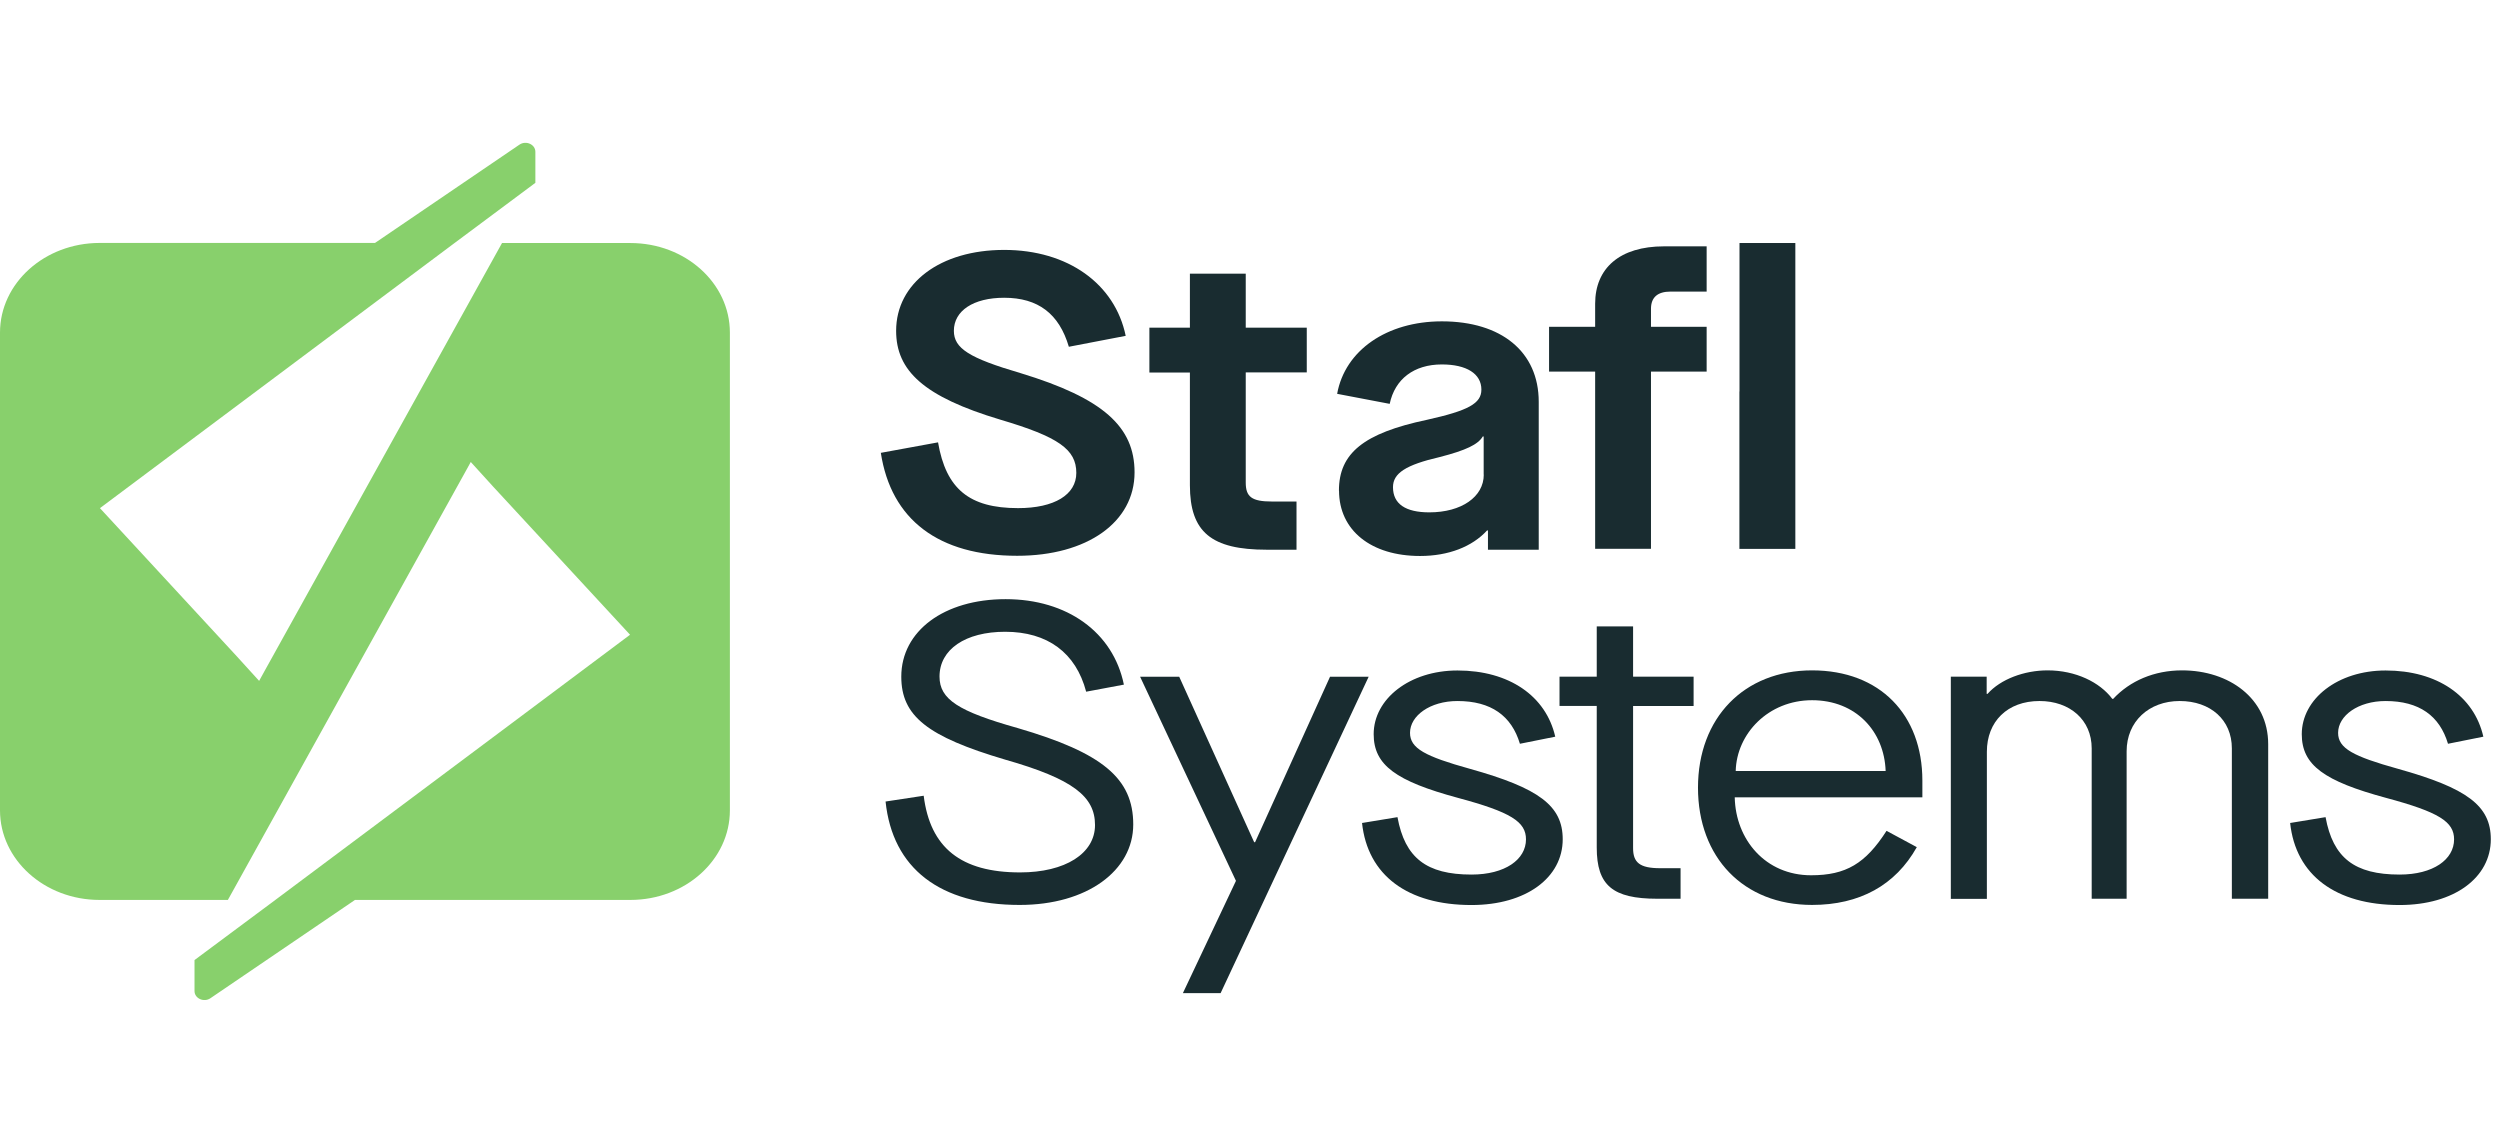
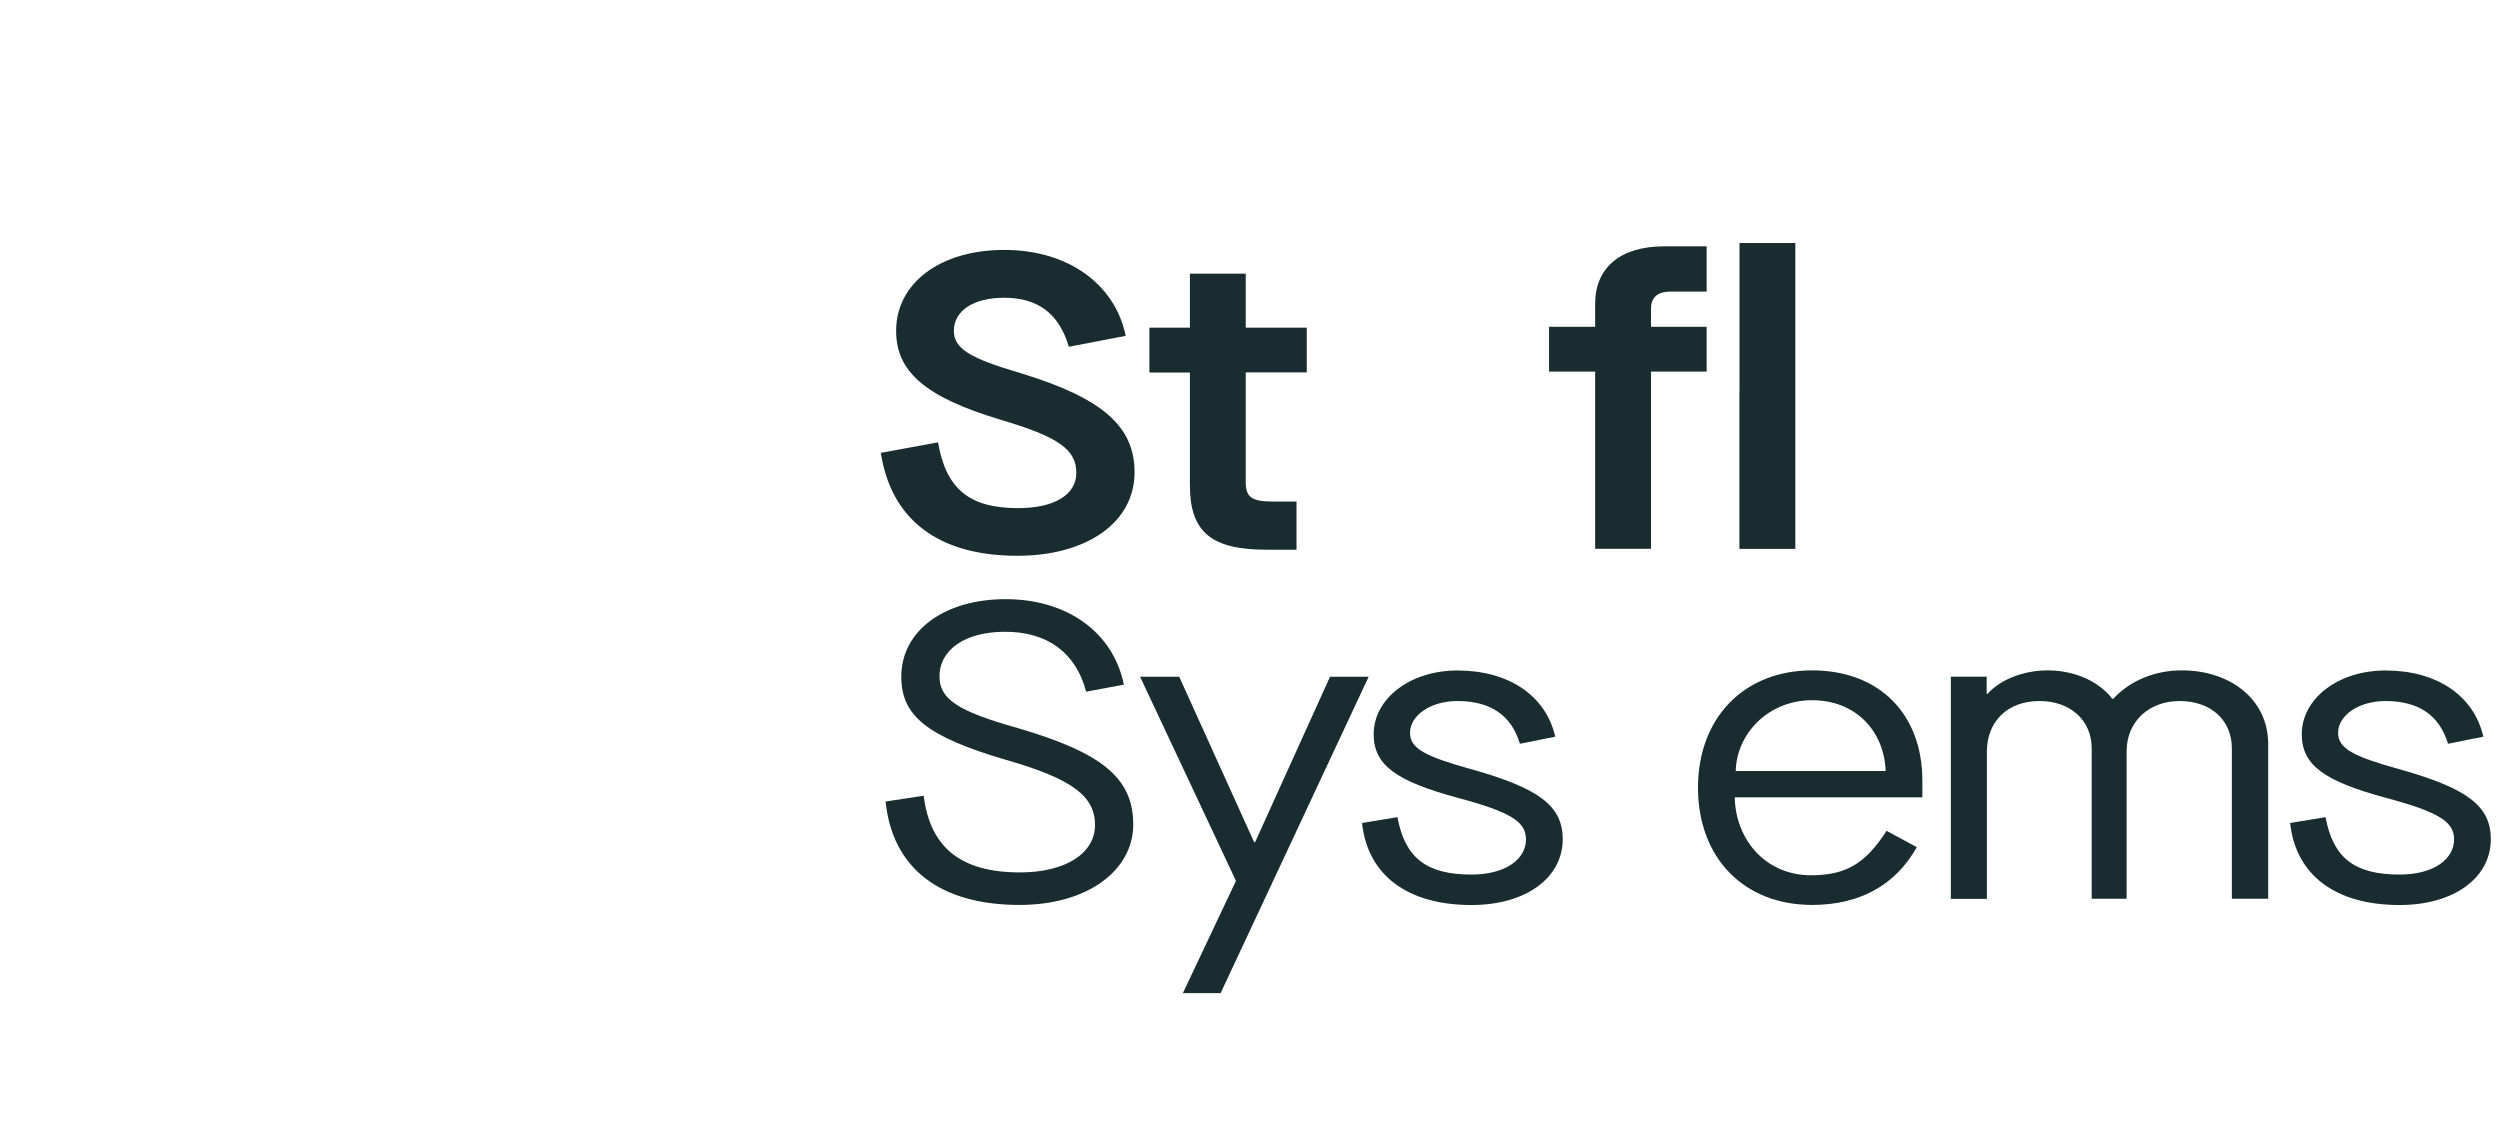
<svg xmlns="http://www.w3.org/2000/svg" width="175" height="80" viewBox="0 0 175 80" fill="none">
  <g clip-path="url(#clip0_9569_14127)">
    <path d="M61.656 31.699L65.663 30.965C66.221 34.22 67.844 35.569 71.266 35.569C73.809 35.569 75.342 34.628 75.342 33.104C75.342 31.461 74.102 30.583 70.032 29.379C64.653 27.767 62.729 25.948 62.729 23.157C62.729 19.815 65.823 17.494 70.29 17.494C74.757 17.494 78.046 19.871 78.799 23.509L74.82 24.274C74.137 21.959 72.666 20.843 70.29 20.843C68.137 20.843 66.771 21.753 66.771 23.157C66.771 24.387 67.844 25.064 71.433 26.117C77.231 27.88 79.419 29.874 79.419 33.066C79.419 36.56 76.095 38.905 71.203 38.905C65.698 38.905 62.374 36.384 61.656 31.687V31.699Z" fill="#192C30" />
    <path d="M91.474 26.069H87.202V33.783C87.202 34.78 87.627 35.106 89.028 35.106H90.756V38.48H88.673C84.798 38.48 83.293 37.251 83.293 33.965V26.075H80.457V22.939H83.293V19.157H87.202V22.939H91.474V26.075V26.069Z" fill="#192C30" />
-     <path d="M93.725 34.341C93.725 31.732 95.453 30.321 99.885 29.387C102.784 28.741 103.697 28.245 103.697 27.273C103.697 26.157 102.652 25.511 100.93 25.511C98.972 25.511 97.641 26.539 97.279 28.27L93.6 27.568C94.15 24.52 97.084 22.494 100.93 22.494C105.104 22.494 107.711 24.633 107.711 28.126V38.48H104.157V37.132H104.094C103.049 38.273 101.39 38.919 99.404 38.919C95.983 38.919 93.732 37.132 93.732 34.341H93.725ZM103.857 33.225V30.553H103.794C103.467 31.111 102.624 31.519 100.798 31.989C98.387 32.547 97.509 33.131 97.509 34.103C97.509 35.276 98.387 35.865 100.052 35.865C102.303 35.865 103.864 34.78 103.864 33.225H103.857Z" fill="#192C30" />
    <path d="M61.982 56.108L64.658 55.701C65.111 59.338 67.264 61.069 71.404 61.069C74.567 61.069 76.651 59.746 76.651 57.752C76.651 55.757 75.118 54.528 70.358 53.173C64.916 51.562 63.09 50.125 63.09 47.366C63.09 44.167 66.087 41.941 70.393 41.941C74.7 41.941 77.919 44.255 78.672 47.924L76.031 48.419C75.313 45.691 73.327 44.224 70.358 44.224C67.585 44.224 65.766 45.453 65.766 47.359C65.766 48.946 67.069 49.793 71.243 50.966C77.174 52.697 79.327 54.484 79.327 57.714C79.327 60.944 76.1 63.346 71.376 63.346C65.801 63.346 62.477 60.793 61.989 56.102L61.982 56.108Z" fill="#192C30" />
    <path d="M82.803 69.517L86.517 61.659L79.807 47.372H82.545L87.792 58.956H87.855L93.102 47.372H95.806L85.444 69.517H82.803Z" fill="#192C30" />
    <path d="M95.349 57.608L97.823 57.2C98.345 60.047 99.843 61.22 103.007 61.22C105.355 61.22 106.819 60.167 106.819 58.755C106.819 57.526 105.773 56.849 102.059 55.852C97.725 54.679 96.157 53.563 96.157 51.393C96.157 48.928 98.666 46.934 102.024 46.934C105.641 46.934 108.219 48.721 108.867 51.568L106.394 52.064C105.808 50.101 104.373 49.072 102.024 49.072C100.101 49.072 98.701 50.101 98.701 51.299C98.701 52.384 99.746 52.942 102.903 53.82C107.725 55.168 109.39 56.397 109.39 58.749C109.39 61.421 106.847 63.352 103 63.352C98.533 63.352 95.732 61.27 95.342 57.602L95.349 57.608Z" fill="#192C30" />
-     <path d="M118.552 49.422H114.316V59.369C114.316 60.366 114.769 60.774 116.204 60.774H117.64V62.912H116.009C112.88 62.912 111.772 61.971 111.772 59.331V49.416H109.166V47.365H111.772V43.847H114.316V47.365H118.552V49.416V49.422Z" fill="#192C30" />
    <path d="M118.859 55.142C118.859 50.244 122.086 46.926 126.845 46.926C131.605 46.926 134.566 50.037 134.566 54.64V55.813H121.431C121.493 58.773 123.584 61.269 126.775 61.269C129.221 61.269 130.587 60.448 132.058 58.159L134.176 59.3C132.678 61.972 130.169 63.345 126.845 63.345C122.051 63.345 118.859 60.034 118.859 55.13V55.142ZM131.995 53.969C131.897 51.185 129.911 49.015 126.845 49.015C123.779 49.015 121.563 51.36 121.5 53.969H131.995Z" fill="#192C30" />
    <path d="M136.558 62.913V47.365H139.067V48.569H139.129C140.042 47.541 141.701 46.926 143.331 46.926C145.289 46.926 146.983 47.748 147.861 48.921H147.923C149.094 47.66 150.794 46.926 152.746 46.926C156.035 46.926 158.773 48.889 158.773 52.088V62.913H156.23V52.383C156.23 50.388 154.732 49.071 152.578 49.071C150.425 49.071 148.864 50.507 148.864 52.59V62.913H146.418V52.383C146.418 50.388 144.885 49.071 142.767 49.071C140.516 49.071 139.081 50.507 139.081 52.621V62.919H136.537L136.558 62.913Z" fill="#192C30" />
    <path d="M160.316 57.608L162.789 57.2C163.312 60.047 164.81 61.22 167.974 61.22C170.322 61.22 171.786 60.167 171.786 58.755C171.786 57.526 170.74 56.849 167.026 55.852C162.692 54.679 161.124 53.563 161.124 51.393C161.124 48.928 163.633 46.934 166.991 46.934C170.608 46.934 173.186 48.721 173.834 51.568L171.36 52.064C170.775 50.101 169.34 49.072 166.991 49.072C165.068 49.072 163.667 50.101 163.667 51.299C163.667 52.384 164.713 52.942 167.869 53.82C172.691 55.168 174.357 56.397 174.357 58.749C174.357 61.421 171.813 63.352 167.967 63.352C163.5 63.352 160.699 61.27 160.309 57.602L160.316 57.608Z" fill="#192C30" />
    <path d="M119.465 22.876H115.569V21.615C115.569 20.825 116.022 20.411 116.935 20.411H119.465V17.244H116.482C113.388 17.244 111.66 18.768 111.66 21.264V22.876H108.434V26.012H111.66V38.417H115.569V26.012H119.465V22.876Z" fill="#192C30" />
    <path d="M121.765 17.011V27.403H121.758V38.422H125.674V17.011H121.765Z" fill="#192C30" />
-     <path d="M44.124 17.012H35.142L18.557 46.903L18.139 47.662L16.571 45.937L6.996 35.57C6.996 35.57 23.003 23.598 31.818 17.012L37.476 12.798V10.628C37.476 10.107 36.821 9.813 36.361 10.126L26.25 17.006H6.968C3.122 17.012 0 19.816 0 23.284V56.724C0 60.186 3.122 62.995 6.968 62.995H15.951L32.535 33.099L32.954 32.34L34.522 34.065L44.103 44.432C44.103 44.432 28.097 56.41 19.275 62.995L13.616 67.204V69.374C13.616 69.894 14.278 70.189 14.731 69.875L24.849 62.995H44.124C47.977 62.995 51.092 60.186 51.092 56.724V23.284C51.092 19.816 47.977 17.012 44.124 17.012Z" fill="#88D06C" />
  </g>
  <defs>
    <clipPath id="clip0_9569_14127">
      <rect width="174.356" height="60" fill="white" transform="translate(0 10)" />
    </clipPath>
  </defs>
</svg>